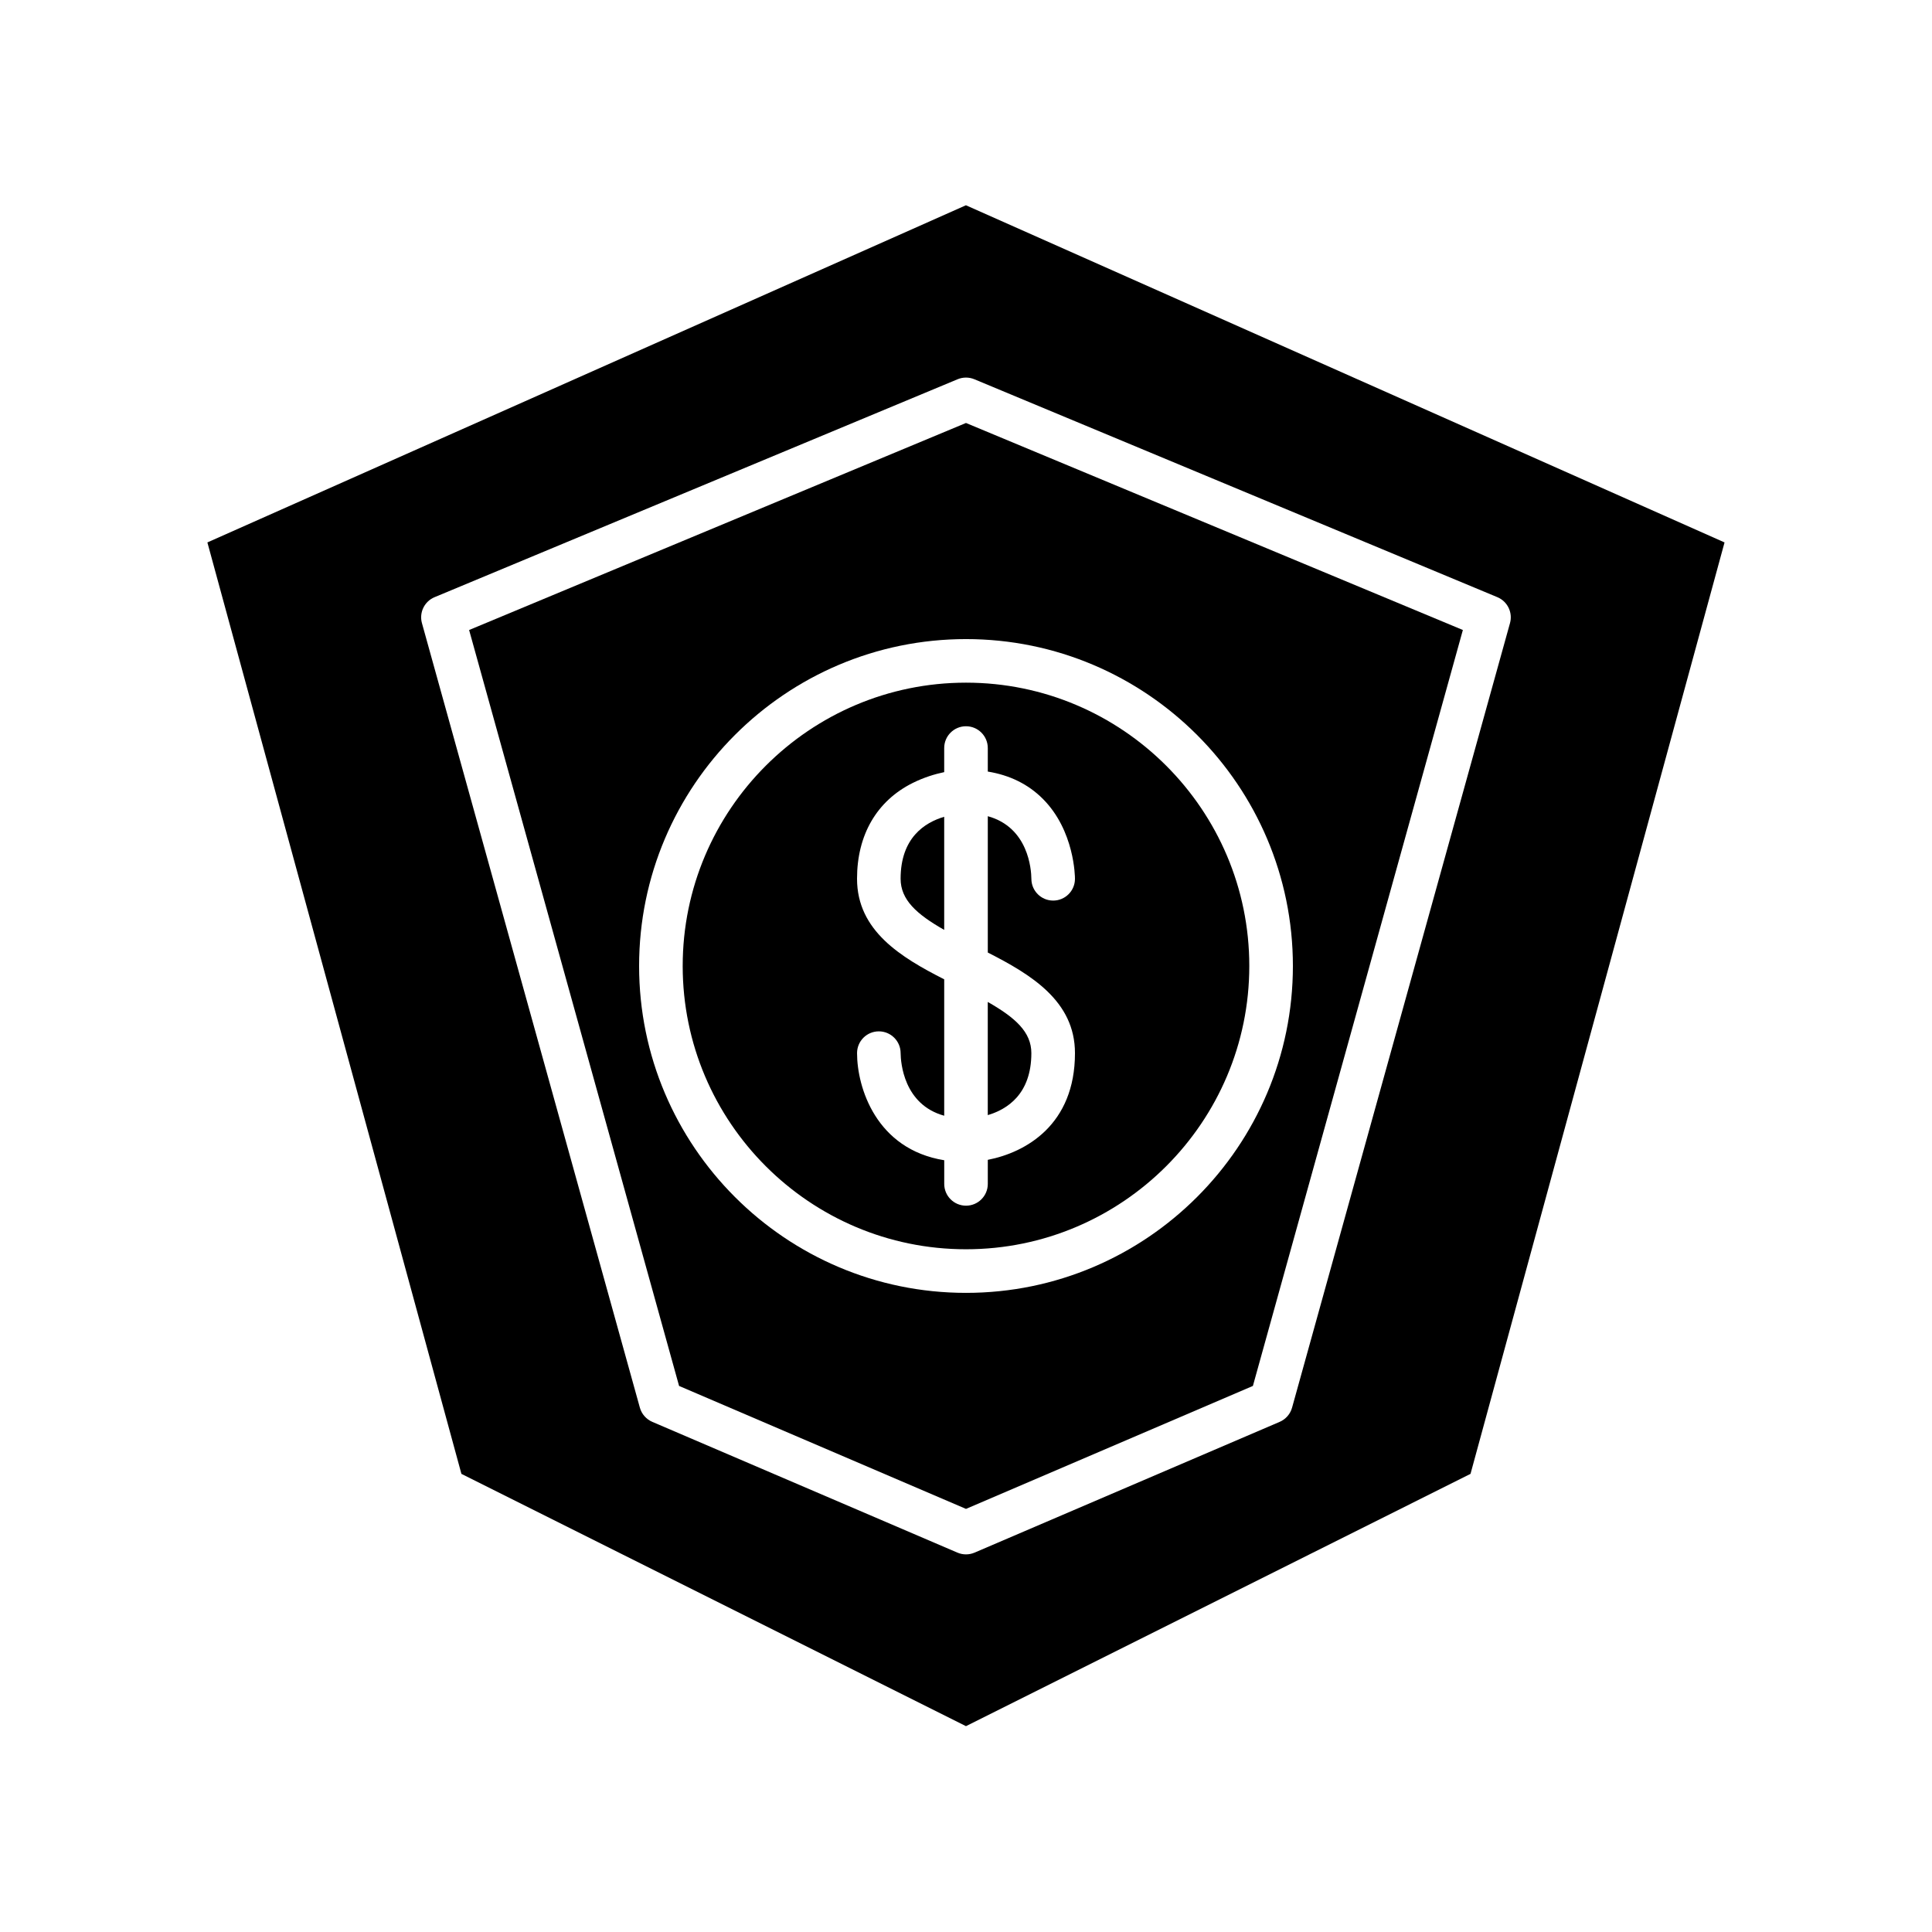
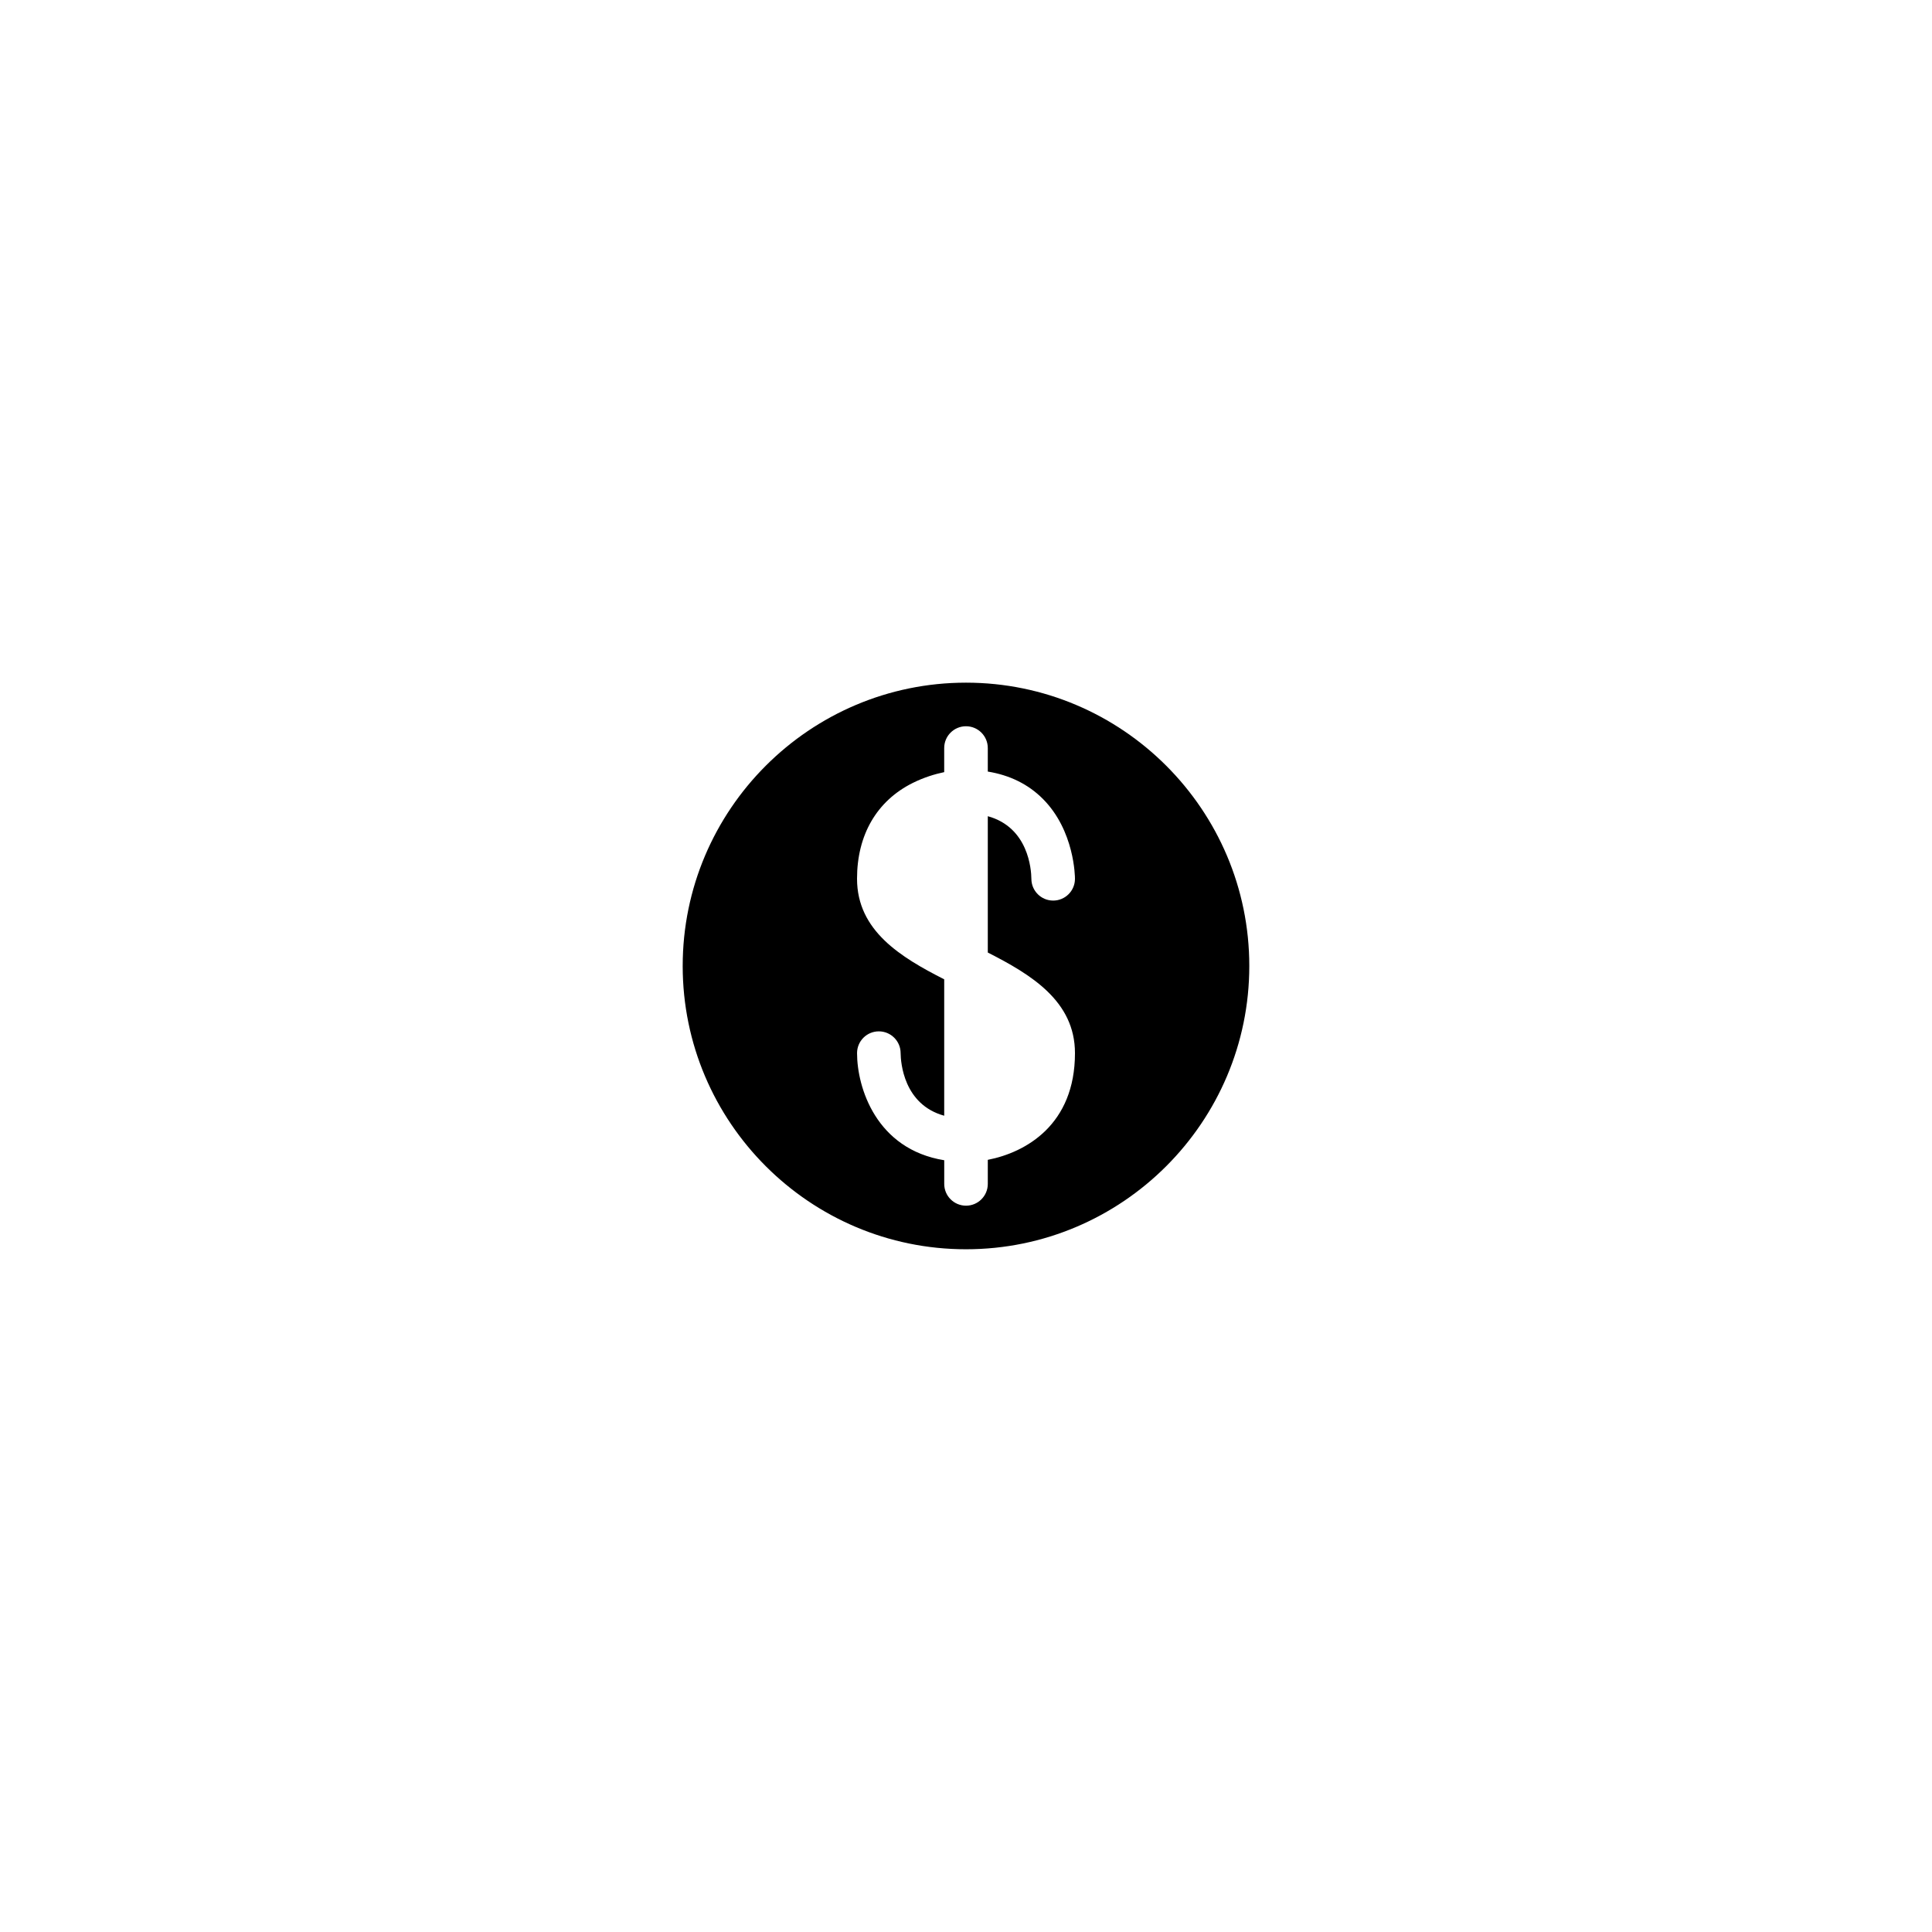
<svg xmlns="http://www.w3.org/2000/svg" fill="#000000" width="800px" height="800px" version="1.1" viewBox="144 144 512 512">
  <g>
-     <path d="m198.96 287.75 67.32 246.84 133.71 66.859 133.71-66.859 67.32-246.84-201.04-89.352zm341.86 14.508c2.688 1.121 4.121 4.07 3.344 6.875l-57.754 207.91c-0.469 1.691-1.68 3.074-3.289 3.766l-80.855 34.652c-0.727 0.309-1.5 0.465-2.273 0.465s-1.547-0.156-2.273-0.469l-80.855-34.652c-1.609-0.691-2.82-2.074-3.293-3.762l-57.754-207.91c-0.777-2.805 0.652-5.754 3.344-6.875l138.61-57.754c1.422-0.59 3.023-0.59 4.445 0z" />
-     <path d="m268.32 310.96 55.645 200.33 76.035 32.582 76.031-32.586 55.645-200.33-131.68-54.863zm218.31 89.035c0 47.77-38.863 86.629-86.629 86.629-47.77 0-86.633-38.859-86.633-86.629 0-47.77 38.863-86.629 86.633-86.629 47.766 0 86.629 38.859 86.629 86.629z" />
    <path d="m324.92 399.99c0 41.398 33.68 75.078 75.078 75.078 41.398 0 75.078-33.68 75.078-75.078 0.004-41.398-33.676-75.078-75.074-75.078-41.402 0-75.082 33.68-75.082 75.078zm80.855-57.754v6.238c5.812 0.941 10.711 3.348 14.586 7.227 8.434 8.441 8.516 20.676 8.516 21.191-0.004 3.188-2.586 5.769-5.773 5.769h-0.008c-3.18-0.004-5.758-2.578-5.769-5.754-0.027-2.519-0.789-13.648-11.551-16.605v36.125c11.422 5.816 23.102 12.84 23.102 26.664 0 18.938-12.973 26.305-23.102 28.277v6.375c0 3.191-2.586 5.773-5.773 5.773-3.191 0-5.773-2.586-5.773-5.773v-6.269c-18.066-2.914-23.102-19.301-23.102-28.383 0-3.191 2.586-5.773 5.773-5.773 3.191 0 5.773 2.586 5.773 5.773 0.031 2.481 0.797 13.621 11.551 16.586v-36.145c-11.422-5.816-23.102-12.84-23.102-26.664 0-11.613 5.234-20.625 14.746-25.371 3.008-1.5 5.926-2.367 8.355-2.875v-6.387c0-3.191 2.586-5.773 5.773-5.773 3.191 0 5.777 2.586 5.777 5.773z" />
-     <path d="m417.32 423.09c0-5.578-4.223-9.391-11.551-13.562v29.988c5.133-1.512 11.551-5.559 11.551-16.426z" />
-     <path d="m382.67 376.87c0 5.578 4.223 9.391 11.551 13.559v-29.973c-5.133 1.508-11.551 5.551-11.551 16.414z" />
  </g>
</svg>